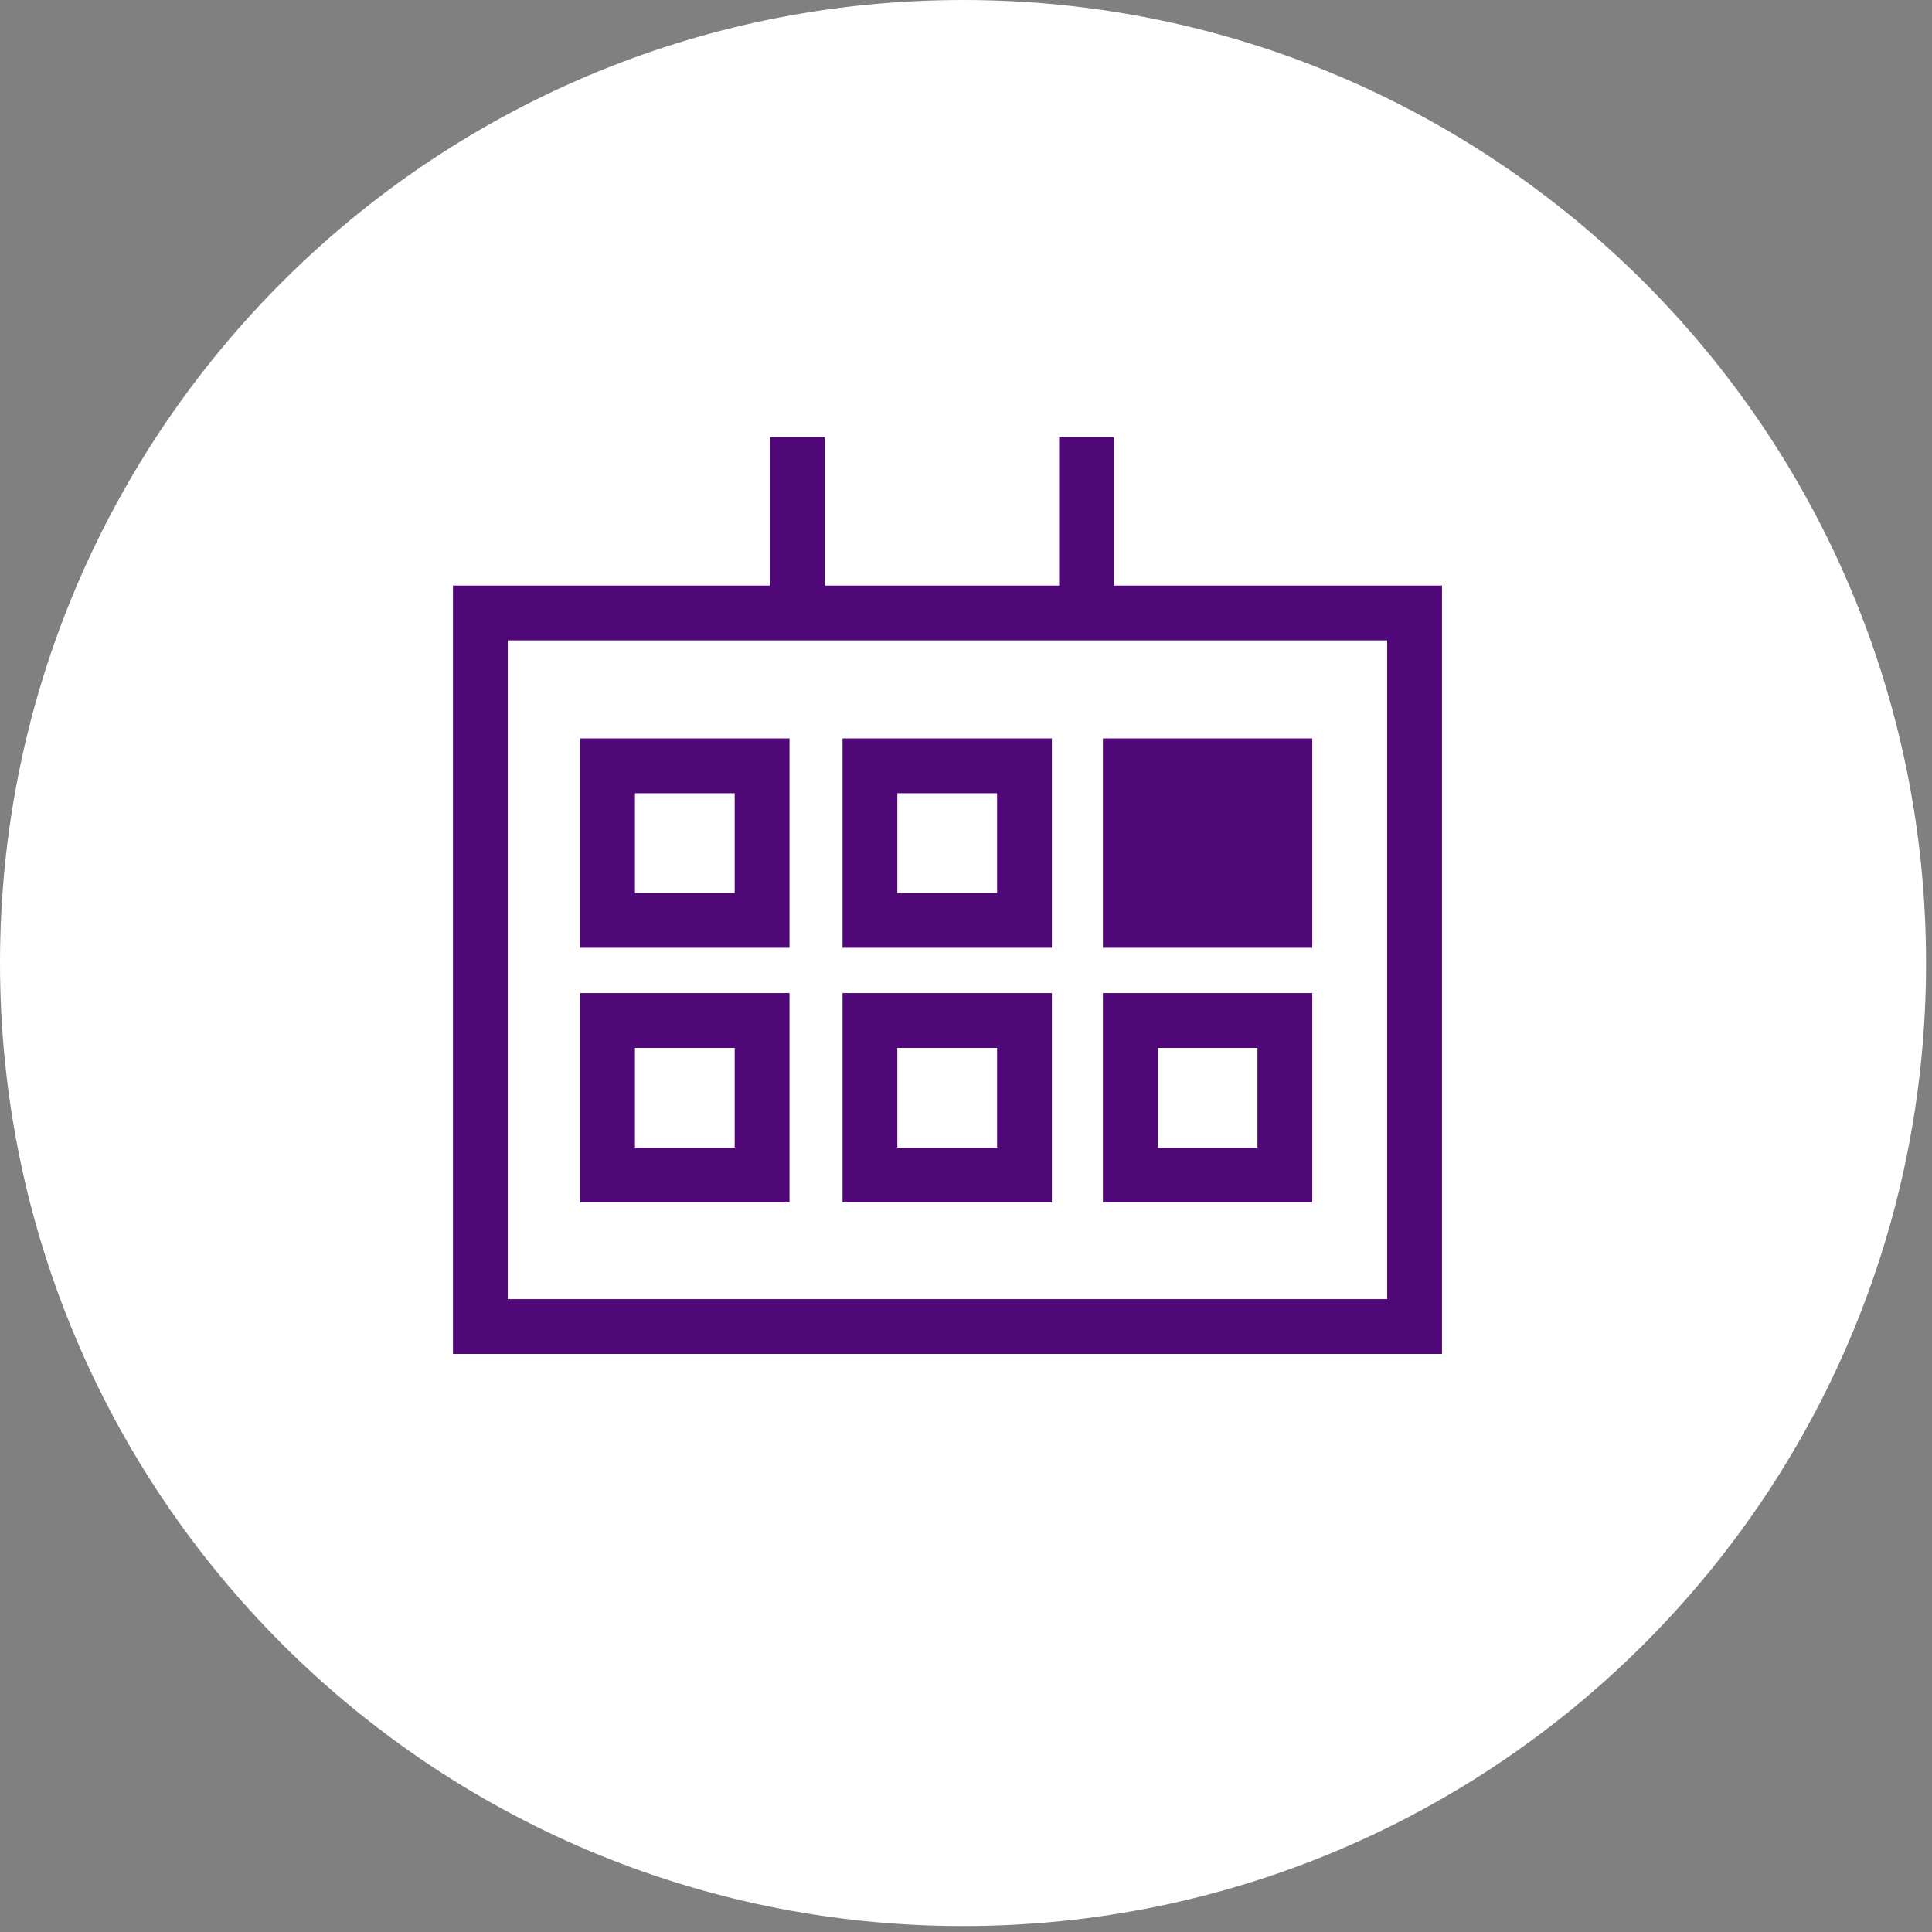
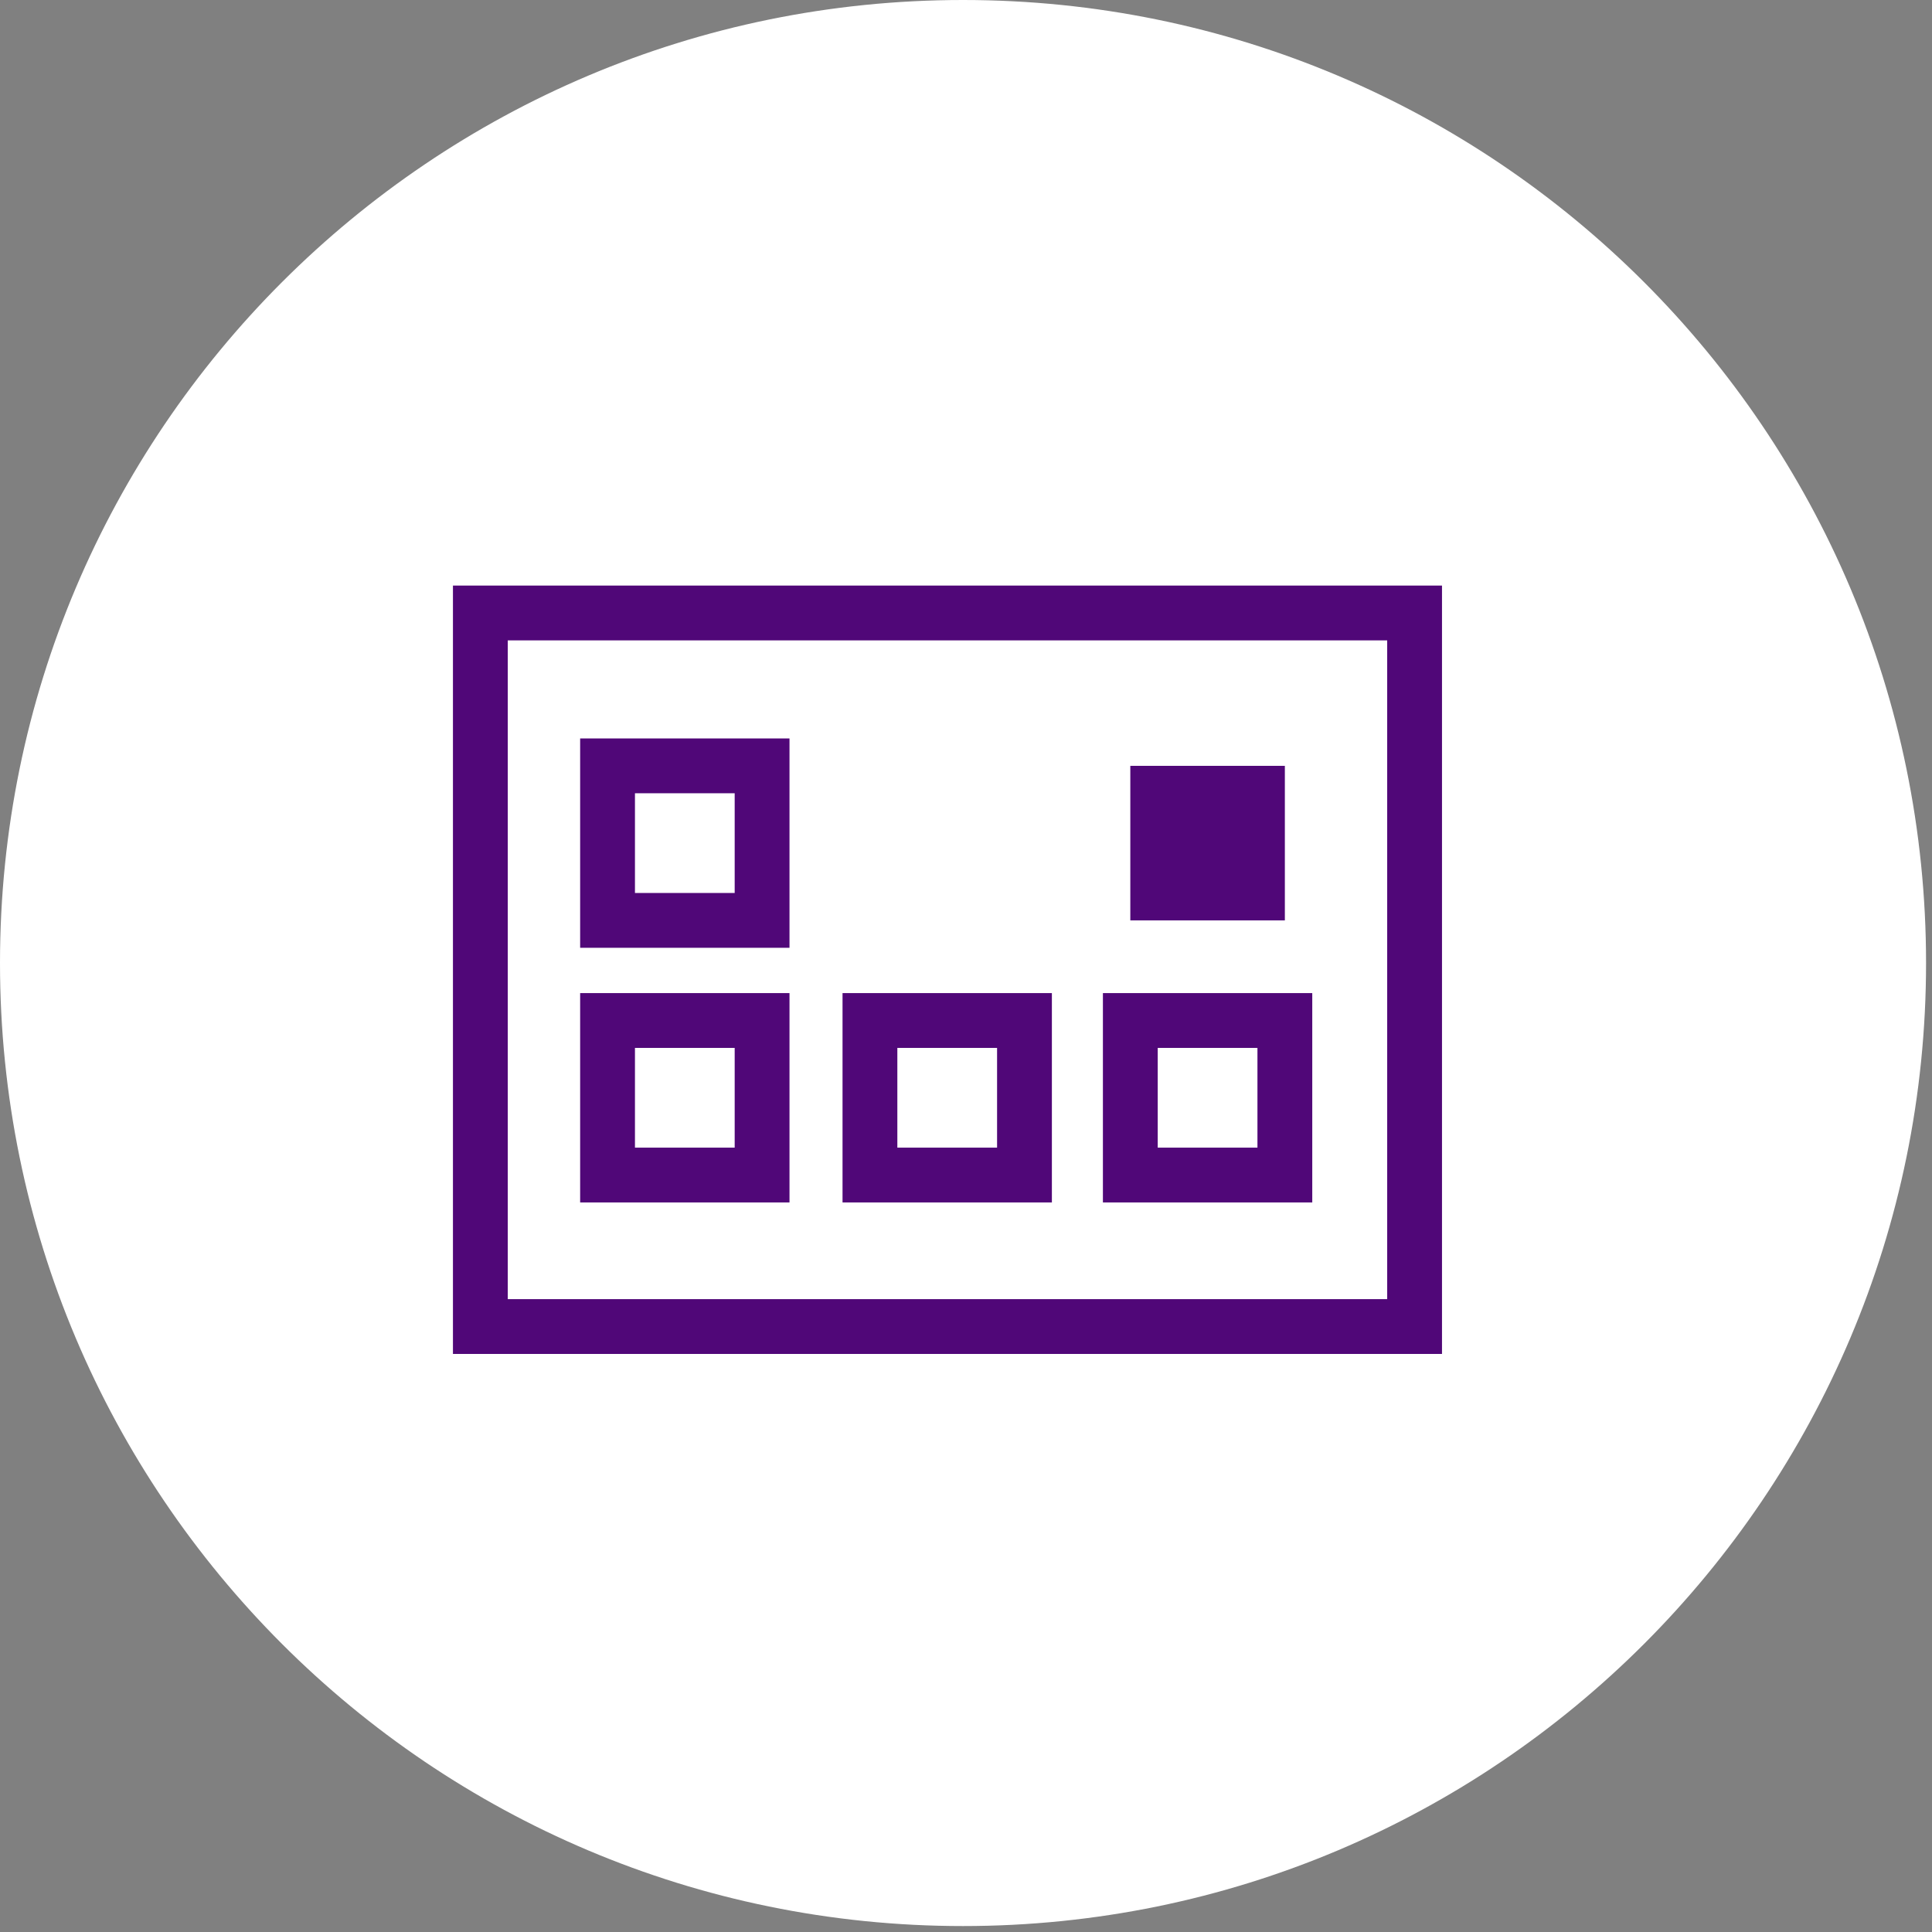
<svg xmlns="http://www.w3.org/2000/svg" width="182px" height="182px" viewBox="0 0 182 182" version="1.1">
  <rect x="0" y="0" width="182" height="182" fill="#808080" stroke="none" />
  <title>Group 46</title>
  <g id="HyQvia-Patient-Desktop" stroke="none" stroke-width="1" fill="none" fill-rule="evenodd">
    <g id="D_2.0.0_Starting_HyQvia" transform="translate(-371, -1548)">
      <g id="Group-11" transform="translate(0, 1060)">
        <g id="Group-13" transform="translate(333, 488)">
          <g id="Group-46" transform="translate(38, 0)">
            <path d="M181.44,90.72 C181.44,40.617 140.823,0 90.72,0 C40.617,0 0,40.617 0,90.72 C0,140.823 40.617,181.44 90.72,181.44 C140.823,181.44 181.44,140.823 181.44,90.72 Z" id="Fill-1" fill="#FFFFFF" />
            <g id="Group-44" transform="translate(45.251, 43.772)">
              <g id="Group-43" stroke="#500778" stroke-linecap="square" stroke-width="5.163">
                <polygon id="Stroke-113" points="0 13.972 88.008 13.972 88.008 81.192 0 81.192" />
-                 <line x1="29.87" y1="0" x2="29.87" y2="13.03" id="Stroke-115" />
-                 <line x1="57.103" y1="0" x2="57.103" y2="13.03" id="Stroke-117" />
              </g>
              <g id="Group-41" transform="translate(11.982, 28.373)">
                <polygon id="Stroke-119" stroke="#500778" stroke-width="5.163" stroke-linecap="square" points="14.558 14.558 0 14.558 0 0 14.558 0" />
-                 <polygon id="Stroke-121" stroke="#500778" stroke-width="5.163" stroke-linecap="square" points="39.276 14.558 24.718 14.558 24.718 0 39.276 0" />
                <polygon id="Fill-123" fill="#500778" points="49.246 14.558 63.804 14.558 63.804 0 49.246 0" />
-                 <polygon id="Stroke-125" stroke="#500778" stroke-width="5.163" stroke-linecap="square" points="63.804 14.558 49.246 14.558 49.246 0 63.804 0" />
                <polygon id="Stroke-126" stroke="#500778" stroke-width="5.163" stroke-linecap="square" points="14.558 38.547 0 38.547 0 23.989 14.558 23.989" />
                <polygon id="Stroke-127" stroke="#500778" stroke-width="5.163" stroke-linecap="square" points="39.276 38.547 24.718 38.547 24.718 23.989 39.276 23.989" />
                <polygon id="Stroke-128" stroke="#500778" stroke-width="5.163" stroke-linecap="square" points="63.804 38.547 49.246 38.547 49.246 23.989 63.804 23.989" />
              </g>
            </g>
          </g>
        </g>
      </g>
    </g>
  </g>
</svg>